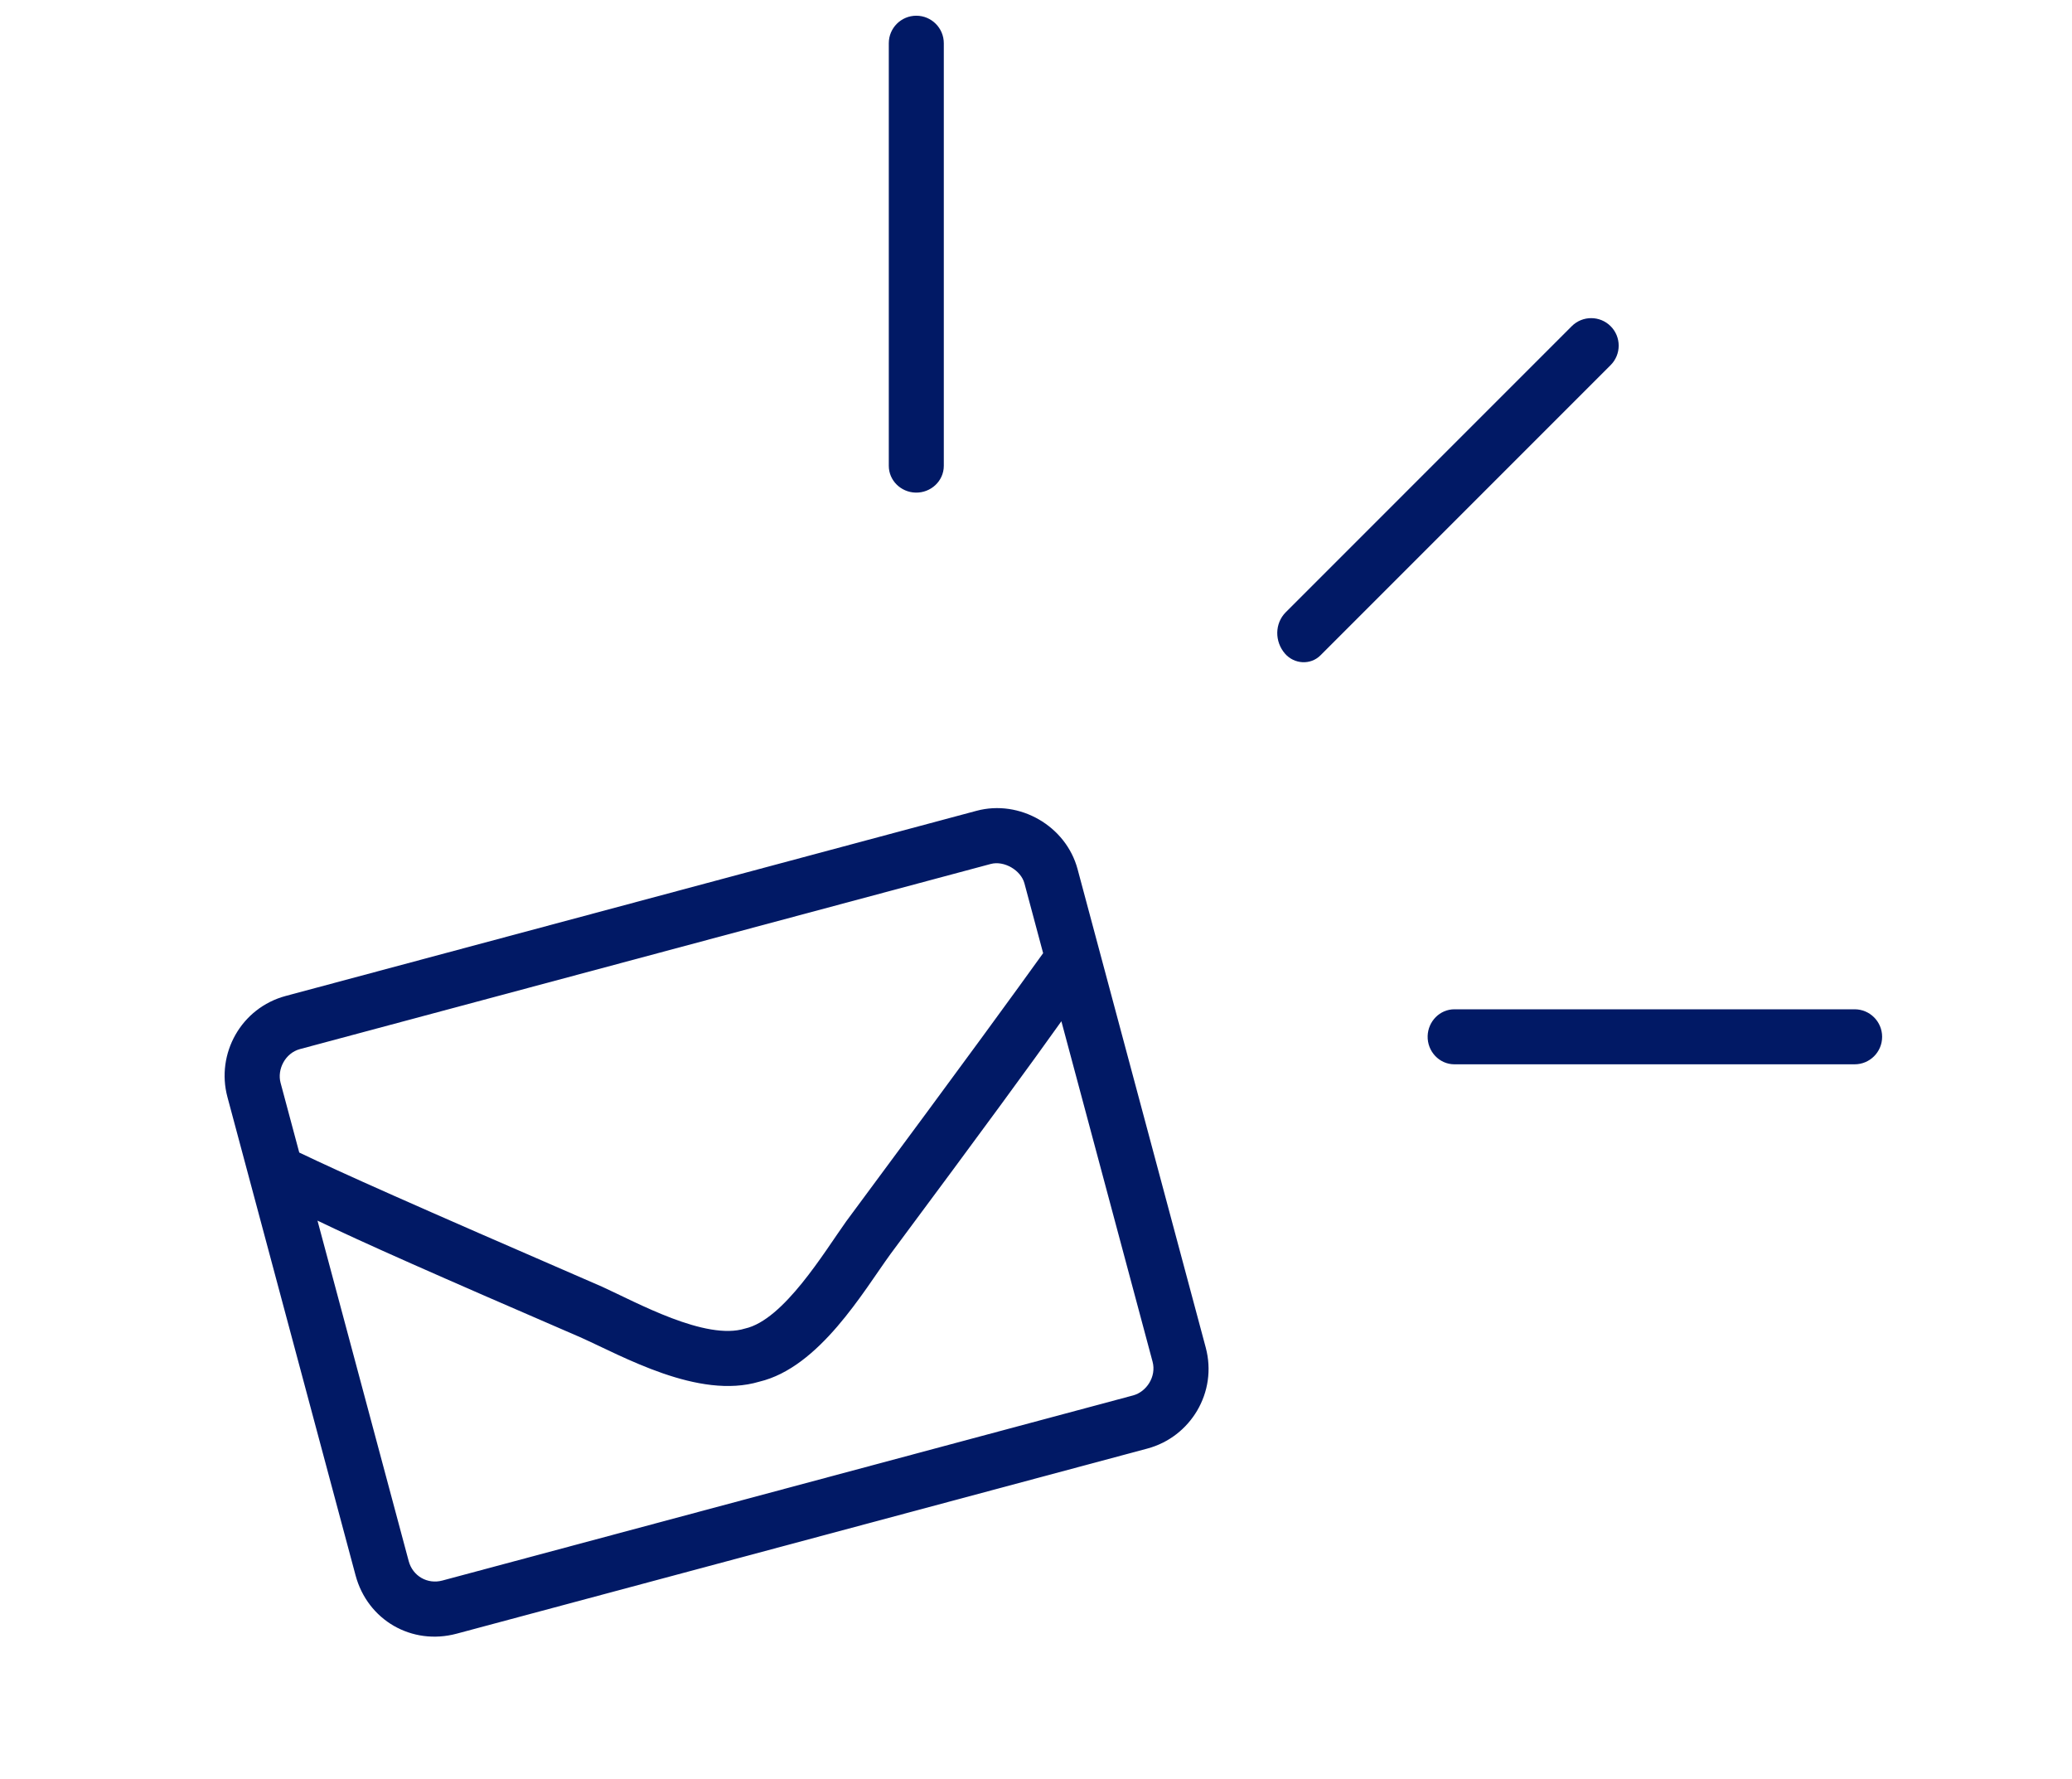
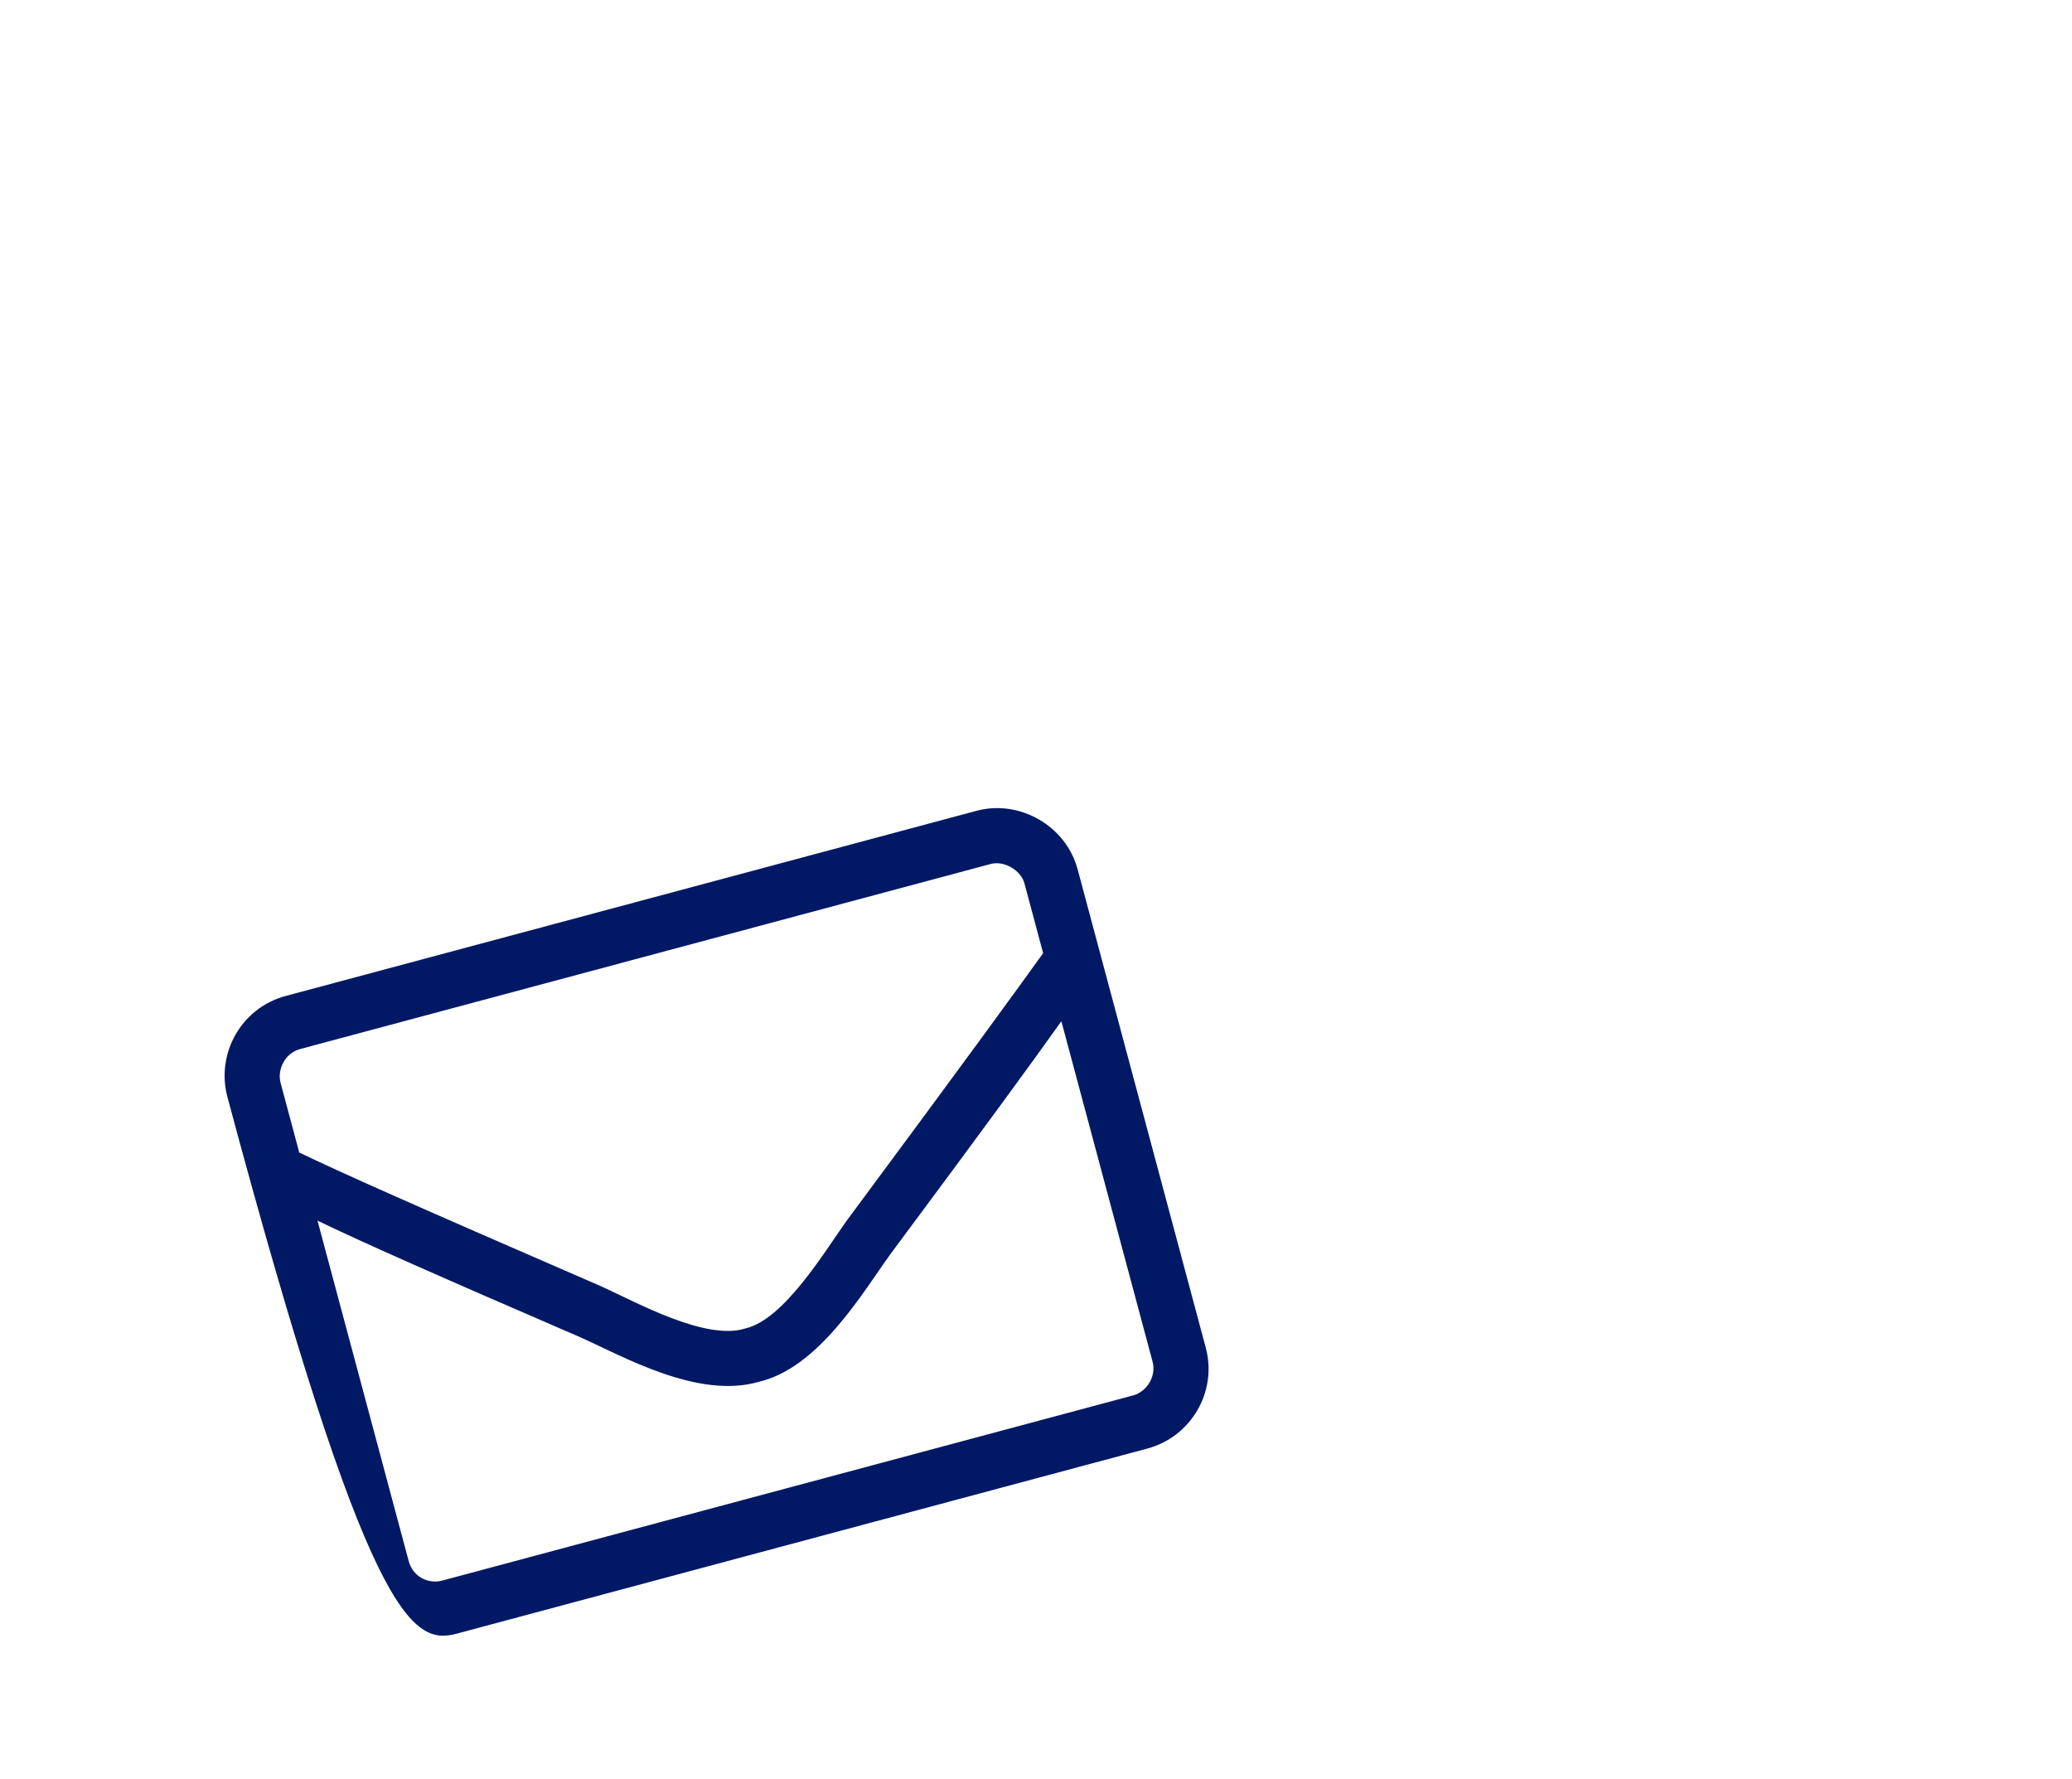
<svg xmlns="http://www.w3.org/2000/svg" width="113" height="97" viewBox="0 0 113 97" fill="none">
-   <path d="M53.256 44.209L15.585 54.303C13.14 54.958 11.772 57.46 12.403 59.814L19.391 85.894C20.046 88.339 22.458 89.731 24.903 89.076L62.574 78.982C64.928 78.351 66.411 75.916 65.756 73.471L58.768 47.391C58.137 45.036 55.611 43.578 53.256 44.209ZM16.362 57.2L54.033 47.107C54.757 46.913 55.676 47.443 55.87 48.167L56.889 51.971C55.333 54.134 53.066 57.265 46.151 66.592C44.951 68.272 42.739 71.971 40.632 72.438C38.483 73.111 34.718 71.014 32.839 70.159C22.187 65.539 18.658 63.961 16.32 62.841L15.301 59.038C15.107 58.313 15.547 57.419 16.362 57.2ZM61.797 76.084L24.126 86.178C23.311 86.397 22.507 85.933 22.289 85.118L17.315 66.554C19.768 67.74 23.732 69.493 31.635 72.908C33.949 73.938 38.083 76.324 41.409 75.336C44.693 74.553 47.08 70.419 48.569 68.37C53.706 61.462 56.262 57.962 57.884 55.683L62.858 74.247C63.076 75.062 62.522 75.89 61.797 76.084Z" fill="#011965" />
-   <path fill-rule="evenodd" clip-rule="evenodd" d="M48.472 25.398C48.472 26.197 49.128 26.836 49.926 26.859C50.759 26.884 51.472 26.232 51.472 25.398L51.472 2.357C51.472 1.529 50.8 0.857 49.972 0.857C49.143 0.857 48.472 1.529 48.472 2.357L48.472 25.398ZM70.123 33.38C69.51 33.993 69.51 34.984 70.079 35.639C70.58 36.217 71.471 36.274 72.013 35.733L87.839 19.907C88.424 19.321 88.424 18.371 87.839 17.786C87.253 17.2 86.303 17.2 85.717 17.786L70.123 33.38ZM77.859 56.487C77.883 55.689 78.522 55.031 79.32 55.031L101.145 55.031C101.974 55.031 102.645 55.703 102.645 56.531C102.645 57.36 101.974 58.031 101.145 58.031L79.32 58.031C78.487 58.031 77.835 57.32 77.859 56.487Z" fill="#011965" />
+   <path d="M53.256 44.209L15.585 54.303C13.14 54.958 11.772 57.46 12.403 59.814C20.046 88.339 22.458 89.731 24.903 89.076L62.574 78.982C64.928 78.351 66.411 75.916 65.756 73.471L58.768 47.391C58.137 45.036 55.611 43.578 53.256 44.209ZM16.362 57.2L54.033 47.107C54.757 46.913 55.676 47.443 55.87 48.167L56.889 51.971C55.333 54.134 53.066 57.265 46.151 66.592C44.951 68.272 42.739 71.971 40.632 72.438C38.483 73.111 34.718 71.014 32.839 70.159C22.187 65.539 18.658 63.961 16.32 62.841L15.301 59.038C15.107 58.313 15.547 57.419 16.362 57.2ZM61.797 76.084L24.126 86.178C23.311 86.397 22.507 85.933 22.289 85.118L17.315 66.554C19.768 67.74 23.732 69.493 31.635 72.908C33.949 73.938 38.083 76.324 41.409 75.336C44.693 74.553 47.08 70.419 48.569 68.37C53.706 61.462 56.262 57.962 57.884 55.683L62.858 74.247C63.076 75.062 62.522 75.89 61.797 76.084Z" fill="#011965" />
</svg>